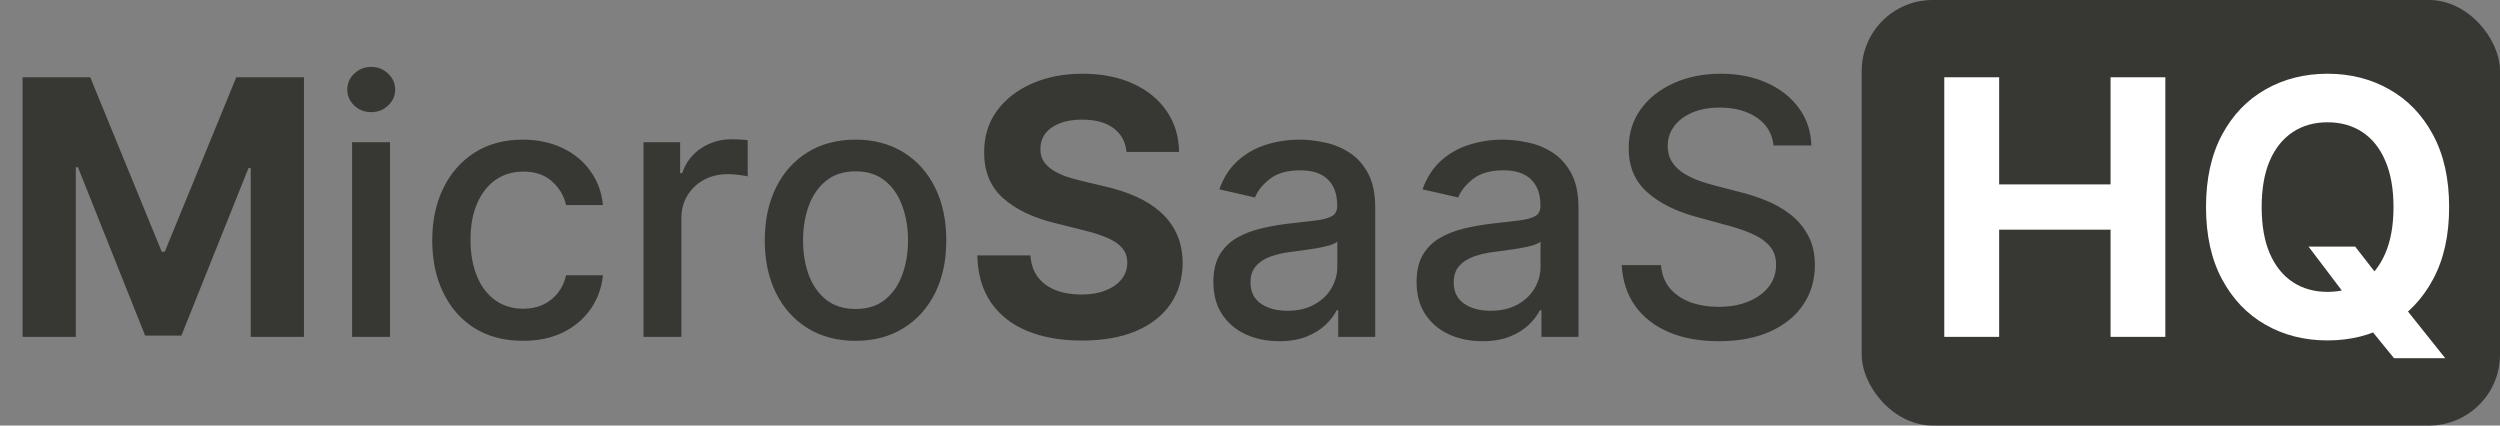
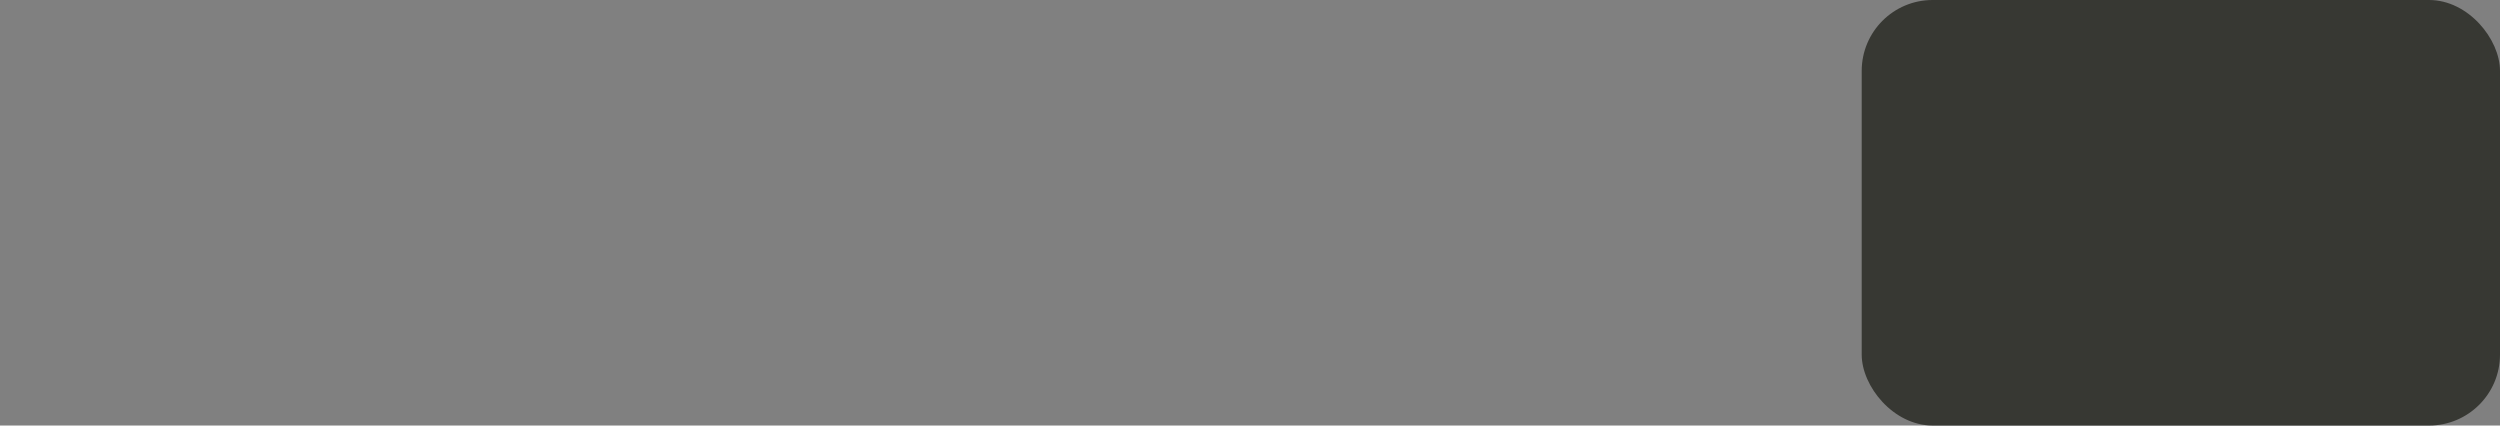
<svg xmlns="http://www.w3.org/2000/svg" width="141" height="24" viewBox="0 0 141 24" fill="none">
  <rect x="0" y="0" width="141" height="24" fill="#808080" stroke="none" />
  <rect x="105" width="36" height="24" rx="4" fill="#373833" />
-   <path d="M1.273 4.359H5.09L9.122 14.196H9.294L13.326 4.359H17.143V19H14.141V9.47H14.019L10.23 18.928H8.186L4.397 9.435H4.275V19H1.273V4.359ZM19.858 19V8.019H21.996V19H19.858ZM20.938 6.325C20.566 6.325 20.247 6.201 19.98 5.953C19.718 5.7 19.587 5.4 19.587 5.052C19.587 4.7 19.718 4.399 19.98 4.152C20.247 3.899 20.566 3.773 20.938 3.773C21.309 3.773 21.626 3.899 21.888 4.152C22.155 4.399 22.289 4.7 22.289 5.052C22.289 5.4 22.155 5.7 21.888 5.953C21.626 6.201 21.309 6.325 20.938 6.325ZM29.497 19.222C28.434 19.222 27.519 18.981 26.752 18.5C25.989 18.013 25.403 17.344 24.993 16.491C24.583 15.638 24.378 14.661 24.378 13.56C24.378 12.444 24.588 11.46 25.007 10.607C25.427 9.749 26.018 9.08 26.78 8.598C27.543 8.117 28.441 7.876 29.475 7.876C30.309 7.876 31.053 8.031 31.706 8.341C32.359 8.646 32.885 9.075 33.286 9.628C33.691 10.181 33.931 10.826 34.008 11.565H31.927C31.813 11.05 31.551 10.607 31.141 10.235C30.736 9.864 30.193 9.678 29.511 9.678C28.915 9.678 28.393 9.835 27.945 10.149C27.502 10.459 27.157 10.903 26.909 11.479C26.661 12.051 26.537 12.728 26.537 13.51C26.537 14.31 26.659 15.001 26.902 15.583C27.145 16.164 27.488 16.615 27.931 16.934C28.379 17.253 28.906 17.413 29.511 17.413C29.916 17.413 30.283 17.339 30.612 17.191C30.946 17.039 31.224 16.822 31.448 16.541C31.677 16.26 31.837 15.921 31.927 15.526H34.008C33.931 16.236 33.7 16.87 33.314 17.427C32.928 17.985 32.411 18.423 31.763 18.743C31.12 19.062 30.364 19.222 29.497 19.222ZM36.294 19V8.019H38.36V9.763H38.474C38.674 9.173 39.027 8.708 39.532 8.369C40.042 8.026 40.619 7.855 41.262 7.855C41.396 7.855 41.553 7.859 41.734 7.869C41.92 7.879 42.065 7.89 42.17 7.905V9.949C42.084 9.926 41.932 9.899 41.713 9.871C41.493 9.837 41.274 9.821 41.055 9.821C40.55 9.821 40.099 9.928 39.704 10.142C39.313 10.352 39.003 10.645 38.774 11.022C38.546 11.393 38.431 11.818 38.431 12.294V19H36.294ZM48.252 19.222C47.223 19.222 46.324 18.986 45.557 18.514C44.79 18.042 44.194 17.382 43.77 16.534C43.346 15.685 43.133 14.694 43.133 13.56C43.133 12.421 43.346 11.424 43.77 10.571C44.194 9.718 44.79 9.056 45.557 8.584C46.324 8.112 47.223 7.876 48.252 7.876C49.282 7.876 50.18 8.112 50.947 8.584C51.715 9.056 52.31 9.718 52.735 10.571C53.159 11.424 53.371 12.421 53.371 13.56C53.371 14.694 53.159 15.685 52.735 16.534C52.31 17.382 51.715 18.042 50.947 18.514C50.18 18.986 49.282 19.222 48.252 19.222ZM48.259 17.427C48.927 17.427 49.479 17.251 49.918 16.898C50.356 16.546 50.68 16.076 50.89 15.49C51.105 14.904 51.212 14.258 51.212 13.553C51.212 12.852 51.105 12.209 50.89 11.622C50.68 11.031 50.356 10.557 49.918 10.2C49.479 9.842 48.927 9.663 48.259 9.663C47.587 9.663 47.03 9.842 46.586 10.2C46.148 10.557 45.822 11.031 45.607 11.622C45.397 12.209 45.292 12.852 45.292 13.553C45.292 14.258 45.397 14.904 45.607 15.49C45.822 16.076 46.148 16.546 46.586 16.898C47.03 17.251 47.587 17.427 48.259 17.427ZM63.535 8.57C63.478 7.993 63.232 7.545 62.799 7.226C62.365 6.906 61.776 6.747 61.033 6.747C60.528 6.747 60.101 6.818 59.753 6.961C59.405 7.099 59.138 7.292 58.952 7.54C58.771 7.788 58.681 8.069 58.681 8.384C58.671 8.646 58.726 8.875 58.845 9.07C58.969 9.265 59.138 9.435 59.353 9.578C59.567 9.716 59.815 9.837 60.096 9.942C60.377 10.042 60.678 10.128 60.997 10.2L62.312 10.514C62.951 10.657 63.537 10.848 64.071 11.086C64.605 11.324 65.067 11.617 65.458 11.965C65.849 12.313 66.151 12.723 66.366 13.195C66.585 13.667 66.697 14.208 66.702 14.818C66.697 15.714 66.468 16.491 66.016 17.148C65.568 17.801 64.919 18.309 64.071 18.671C63.227 19.029 62.21 19.207 61.019 19.207C59.837 19.207 58.807 19.026 57.93 18.664C57.058 18.302 56.376 17.766 55.886 17.055C55.399 16.341 55.144 15.457 55.121 14.403H58.116C58.149 14.894 58.29 15.304 58.538 15.633C58.79 15.957 59.126 16.202 59.546 16.369C59.97 16.531 60.449 16.612 60.983 16.612C61.507 16.612 61.962 16.536 62.348 16.384C62.739 16.231 63.042 16.019 63.256 15.747C63.471 15.476 63.578 15.163 63.578 14.811C63.578 14.482 63.48 14.205 63.285 13.981C63.094 13.757 62.813 13.567 62.441 13.409C62.074 13.252 61.624 13.109 61.09 12.98L59.496 12.58C58.261 12.28 57.287 11.81 56.572 11.172C55.857 10.533 55.502 9.673 55.507 8.591C55.502 7.705 55.738 6.93 56.214 6.268C56.696 5.605 57.356 5.088 58.195 4.716C59.033 4.345 59.987 4.159 61.054 4.159C62.141 4.159 63.089 4.345 63.9 4.716C64.715 5.088 65.348 5.605 65.801 6.268C66.254 6.93 66.487 7.697 66.502 8.57H63.535ZM72.144 19.243C71.448 19.243 70.819 19.114 70.257 18.857C69.694 18.595 69.249 18.216 68.92 17.72C68.596 17.225 68.434 16.617 68.434 15.897C68.434 15.278 68.553 14.768 68.791 14.367C69.029 13.967 69.351 13.65 69.756 13.417C70.162 13.183 70.614 13.007 71.115 12.888C71.615 12.768 72.125 12.678 72.644 12.616C73.302 12.54 73.836 12.478 74.246 12.43C74.656 12.378 74.954 12.294 75.139 12.18C75.325 12.066 75.418 11.88 75.418 11.622V11.572C75.418 10.948 75.242 10.464 74.889 10.121C74.541 9.778 74.022 9.606 73.331 9.606C72.611 9.606 72.044 9.766 71.629 10.085C71.219 10.4 70.936 10.75 70.779 11.136L68.77 10.679C69.008 10.011 69.356 9.473 69.814 9.063C70.276 8.648 70.807 8.348 71.408 8.162C72.008 7.971 72.64 7.876 73.302 7.876C73.741 7.876 74.205 7.929 74.696 8.033C75.192 8.134 75.654 8.319 76.083 8.591C76.517 8.863 76.872 9.251 77.148 9.756C77.425 10.257 77.563 10.907 77.563 11.708V19H75.476V17.499H75.39C75.251 17.775 75.044 18.047 74.768 18.314C74.491 18.581 74.136 18.802 73.703 18.979C73.269 19.155 72.749 19.243 72.144 19.243ZM72.609 17.527C73.2 17.527 73.705 17.41 74.124 17.177C74.549 16.944 74.87 16.638 75.09 16.262C75.314 15.881 75.425 15.473 75.425 15.04V13.624C75.349 13.7 75.201 13.772 74.982 13.838C74.768 13.9 74.522 13.955 74.246 14.003C73.969 14.046 73.7 14.086 73.438 14.124C73.176 14.158 72.957 14.186 72.78 14.21C72.366 14.263 71.987 14.351 71.644 14.475C71.305 14.599 71.034 14.777 70.829 15.011C70.629 15.24 70.528 15.545 70.528 15.926C70.528 16.455 70.724 16.855 71.115 17.127C71.505 17.394 72.004 17.527 72.609 17.527ZM83.606 19.243C82.91 19.243 82.281 19.114 81.718 18.857C81.156 18.595 80.71 18.216 80.382 17.72C80.058 17.225 79.895 16.617 79.895 15.897C79.895 15.278 80.015 14.768 80.253 14.367C80.491 13.967 80.813 13.65 81.218 13.417C81.623 13.183 82.076 13.007 82.576 12.888C83.077 12.768 83.587 12.678 84.106 12.616C84.764 12.54 85.298 12.478 85.707 12.43C86.117 12.378 86.415 12.294 86.601 12.18C86.787 12.066 86.88 11.88 86.88 11.622V11.572C86.88 10.948 86.704 10.464 86.351 10.121C86.003 9.778 85.484 9.606 84.793 9.606C84.073 9.606 83.506 9.766 83.091 10.085C82.681 10.4 82.398 10.75 82.24 11.136L80.231 10.679C80.47 10.011 80.818 9.473 81.275 9.063C81.737 8.648 82.269 8.348 82.869 8.162C83.47 7.971 84.101 7.876 84.764 7.876C85.202 7.876 85.667 7.929 86.158 8.033C86.654 8.134 87.116 8.319 87.545 8.591C87.978 8.863 88.334 9.251 88.61 9.756C88.886 10.257 89.025 10.907 89.025 11.708V19H86.937V17.499H86.851C86.713 17.775 86.506 18.047 86.229 18.314C85.953 18.581 85.598 18.802 85.164 18.979C84.731 19.155 84.211 19.243 83.606 19.243ZM84.07 17.527C84.661 17.527 85.167 17.41 85.586 17.177C86.01 16.944 86.332 16.638 86.551 16.262C86.775 15.881 86.887 15.473 86.887 15.04V13.624C86.811 13.7 86.663 13.772 86.444 13.838C86.229 13.9 85.984 13.955 85.707 14.003C85.431 14.046 85.162 14.086 84.9 14.124C84.638 14.158 84.418 14.186 84.242 14.21C83.827 14.263 83.448 14.351 83.105 14.475C82.767 14.599 82.495 14.777 82.29 15.011C82.09 15.24 81.99 15.545 81.99 15.926C81.99 16.455 82.186 16.855 82.576 17.127C82.967 17.394 83.465 17.527 84.07 17.527ZM100.029 8.205C99.953 7.528 99.638 7.004 99.085 6.632C98.532 6.256 97.836 6.067 96.998 6.067C96.397 6.067 95.878 6.163 95.439 6.353C95.001 6.539 94.66 6.797 94.417 7.126C94.178 7.45 94.059 7.819 94.059 8.234C94.059 8.582 94.14 8.882 94.302 9.134C94.469 9.387 94.686 9.599 94.953 9.771C95.225 9.937 95.515 10.078 95.825 10.192C96.135 10.302 96.433 10.393 96.719 10.464L98.149 10.836C98.616 10.95 99.095 11.105 99.585 11.3C100.076 11.496 100.532 11.753 100.951 12.073C101.37 12.392 101.709 12.787 101.966 13.259C102.228 13.731 102.359 14.296 102.359 14.954C102.359 15.783 102.145 16.519 101.716 17.163C101.292 17.806 100.675 18.314 99.864 18.685C99.059 19.057 98.084 19.243 96.94 19.243C95.844 19.243 94.896 19.069 94.095 18.721C93.294 18.373 92.668 17.88 92.215 17.241C91.762 16.598 91.512 15.835 91.464 14.954H93.68C93.723 15.483 93.895 15.924 94.195 16.276C94.5 16.624 94.889 16.884 95.361 17.055C95.837 17.222 96.359 17.306 96.926 17.306C97.55 17.306 98.106 17.208 98.592 17.013C99.083 16.812 99.469 16.536 99.75 16.183C100.031 15.826 100.172 15.409 100.172 14.932C100.172 14.498 100.048 14.143 99.8 13.867C99.557 13.591 99.226 13.362 98.806 13.181C98.392 13 97.922 12.84 97.398 12.702L95.668 12.23C94.496 11.911 93.566 11.441 92.88 10.822C92.198 10.202 91.858 9.382 91.858 8.362C91.858 7.519 92.086 6.782 92.544 6.153C93.001 5.524 93.621 5.036 94.403 4.688C95.184 4.335 96.066 4.159 97.048 4.159C98.039 4.159 98.913 4.333 99.671 4.681C100.434 5.028 101.034 5.507 101.473 6.117C101.911 6.723 102.14 7.419 102.159 8.205H100.029Z" fill="#373833" />
-   <path d="M109.657 19V4.359H112.752V10.4H119.036V4.359H122.125V19H119.036V12.952H112.752V19H109.657ZM130.203 13.91H132.834L134.156 15.611L135.457 17.127L137.91 20.201H135.021L133.334 18.128L132.469 16.898L130.203 13.91ZM138.131 11.679C138.131 13.276 137.829 14.634 137.223 15.754C136.623 16.874 135.803 17.73 134.764 18.321C133.73 18.907 132.567 19.2 131.275 19.2C129.974 19.2 128.806 18.905 127.772 18.314C126.738 17.723 125.921 16.867 125.32 15.747C124.72 14.627 124.419 13.271 124.419 11.679C124.419 10.083 124.72 8.725 125.32 7.604C125.921 6.484 126.738 5.631 127.772 5.045C128.806 4.454 129.974 4.159 131.275 4.159C132.567 4.159 133.73 4.454 134.764 5.045C135.803 5.631 136.623 6.484 137.223 7.604C137.829 8.725 138.131 10.083 138.131 11.679ZM134.993 11.679C134.993 10.645 134.838 9.773 134.528 9.063C134.223 8.353 133.792 7.814 133.234 7.447C132.676 7.08 132.024 6.897 131.275 6.897C130.527 6.897 129.874 7.08 129.316 7.447C128.759 7.814 128.325 8.353 128.015 9.063C127.71 9.773 127.558 10.645 127.558 11.679C127.558 12.714 127.71 13.586 128.015 14.296C128.325 15.006 128.759 15.545 129.316 15.912C129.874 16.279 130.527 16.462 131.275 16.462C132.024 16.462 132.676 16.279 133.234 15.912C133.792 15.545 134.223 15.006 134.528 14.296C134.838 13.586 134.993 12.714 134.993 11.679Z" fill="white" />
</svg>